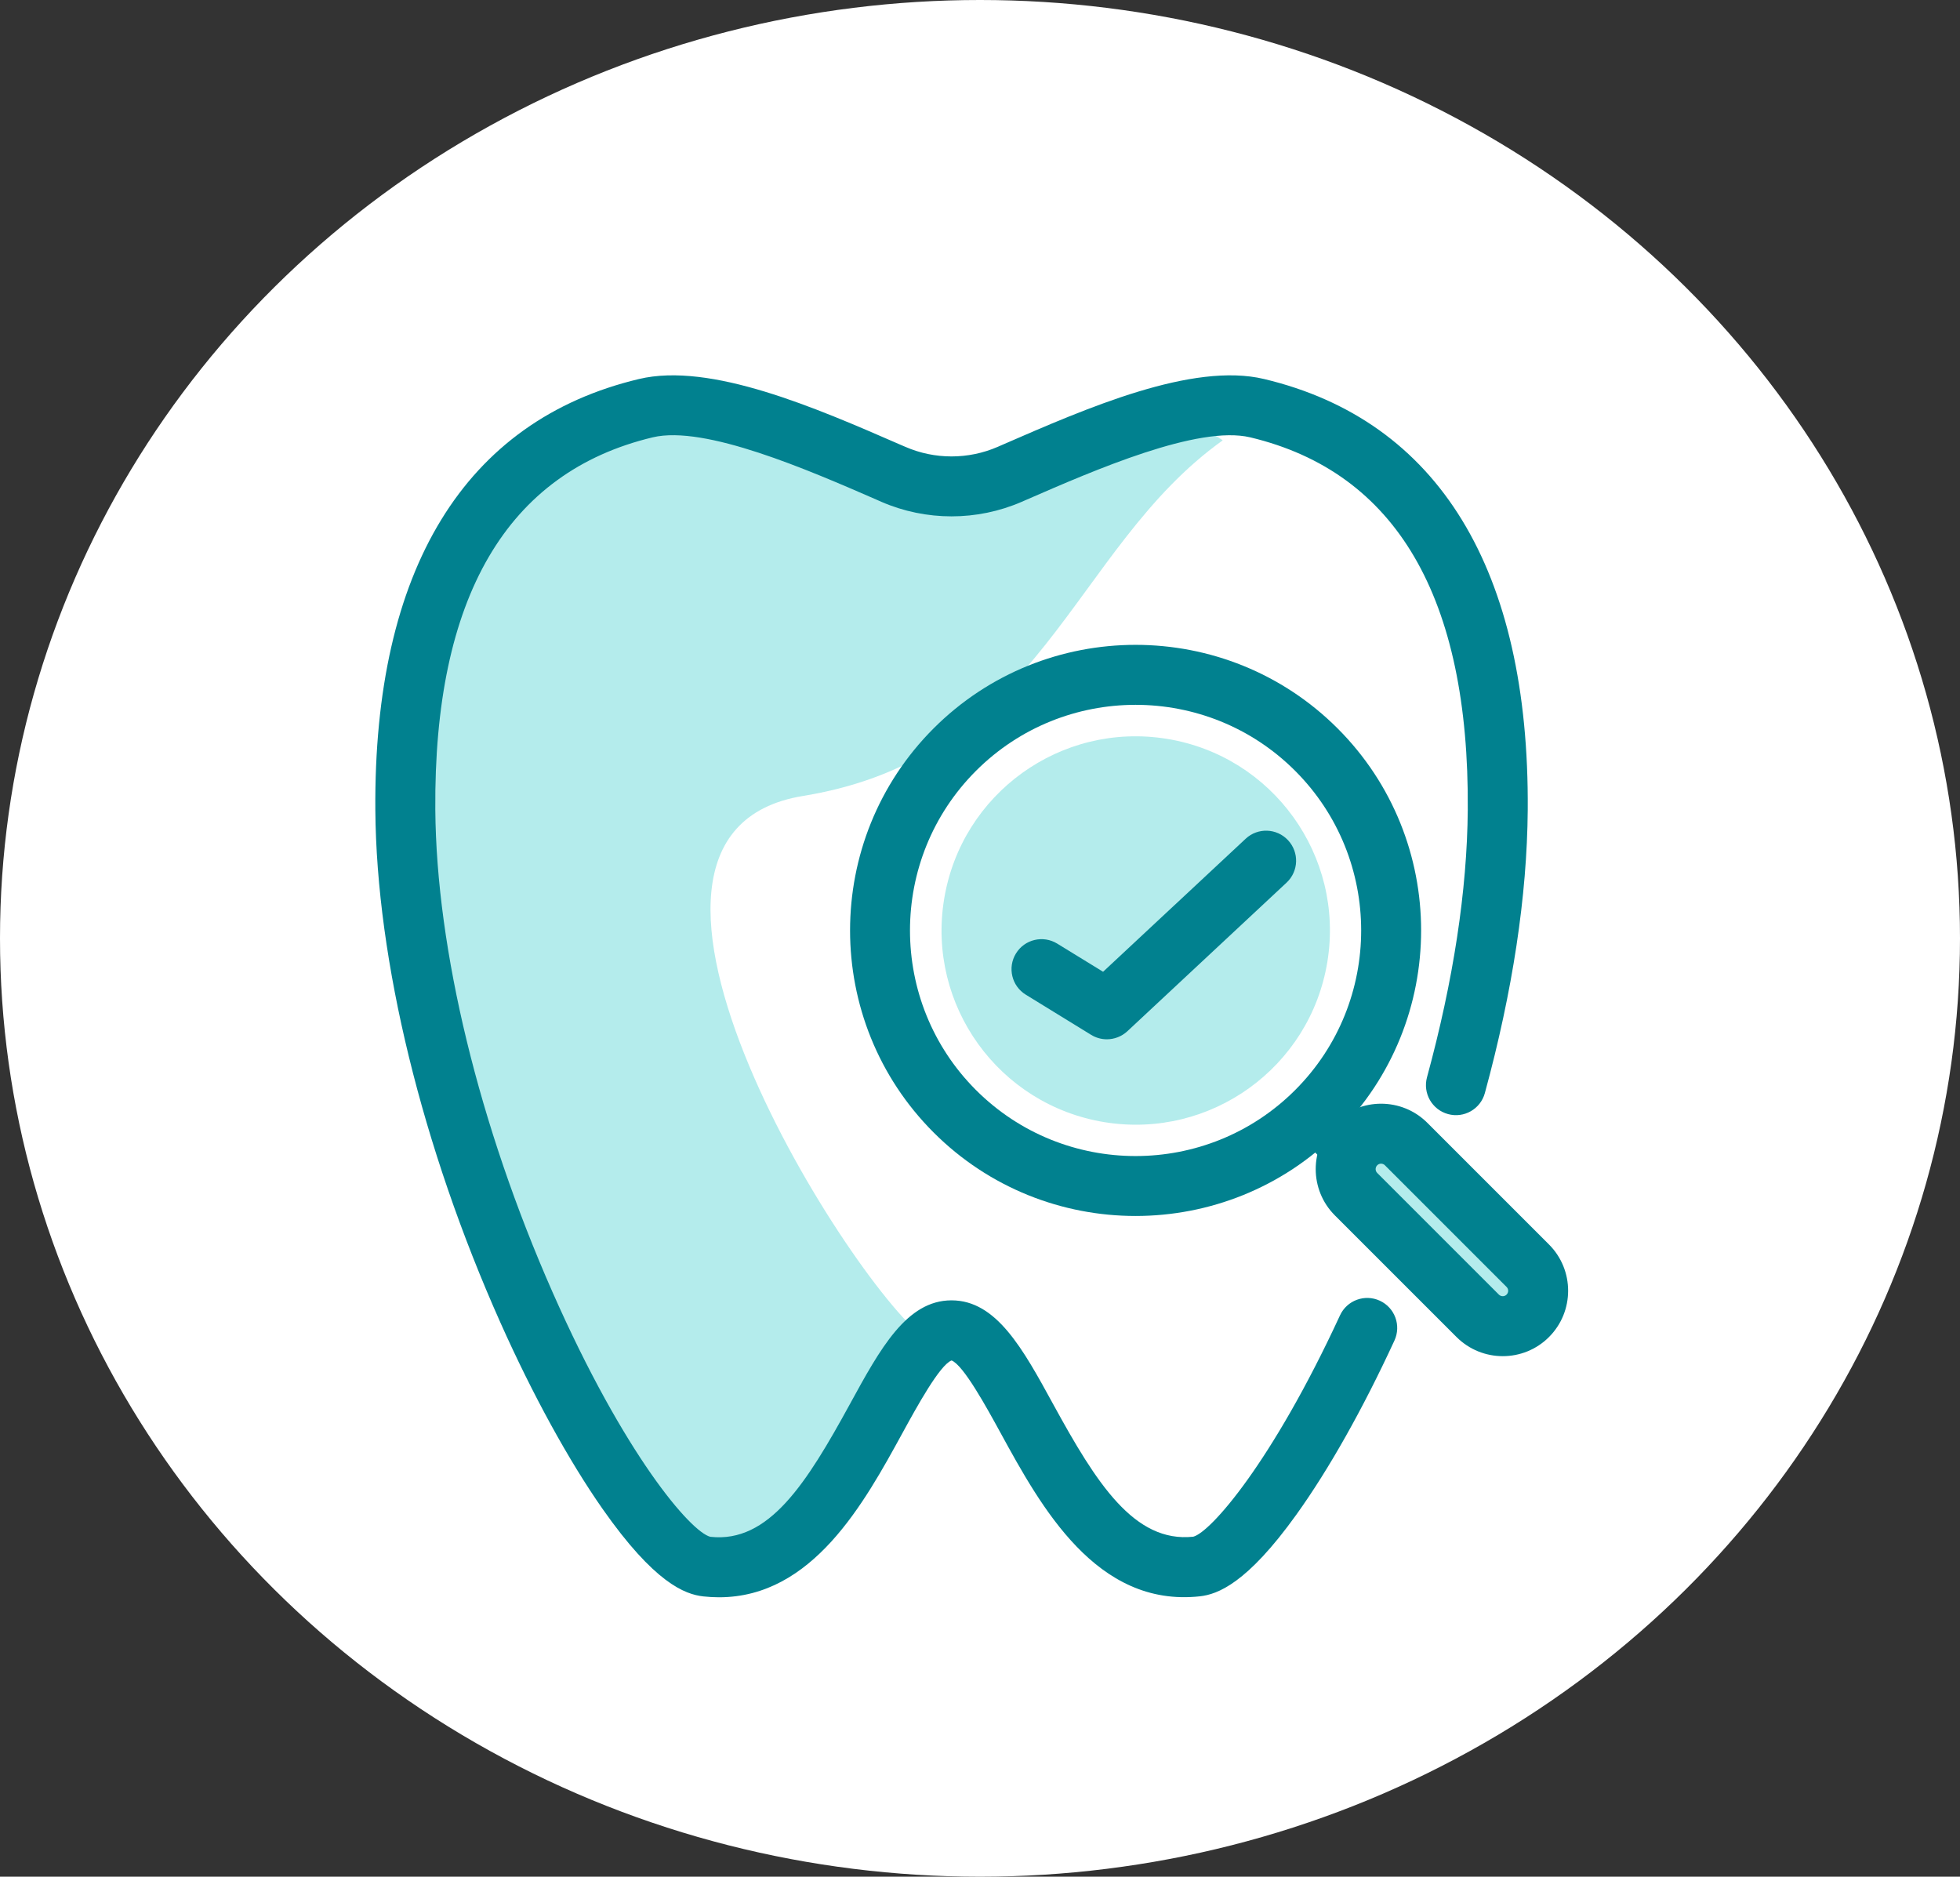
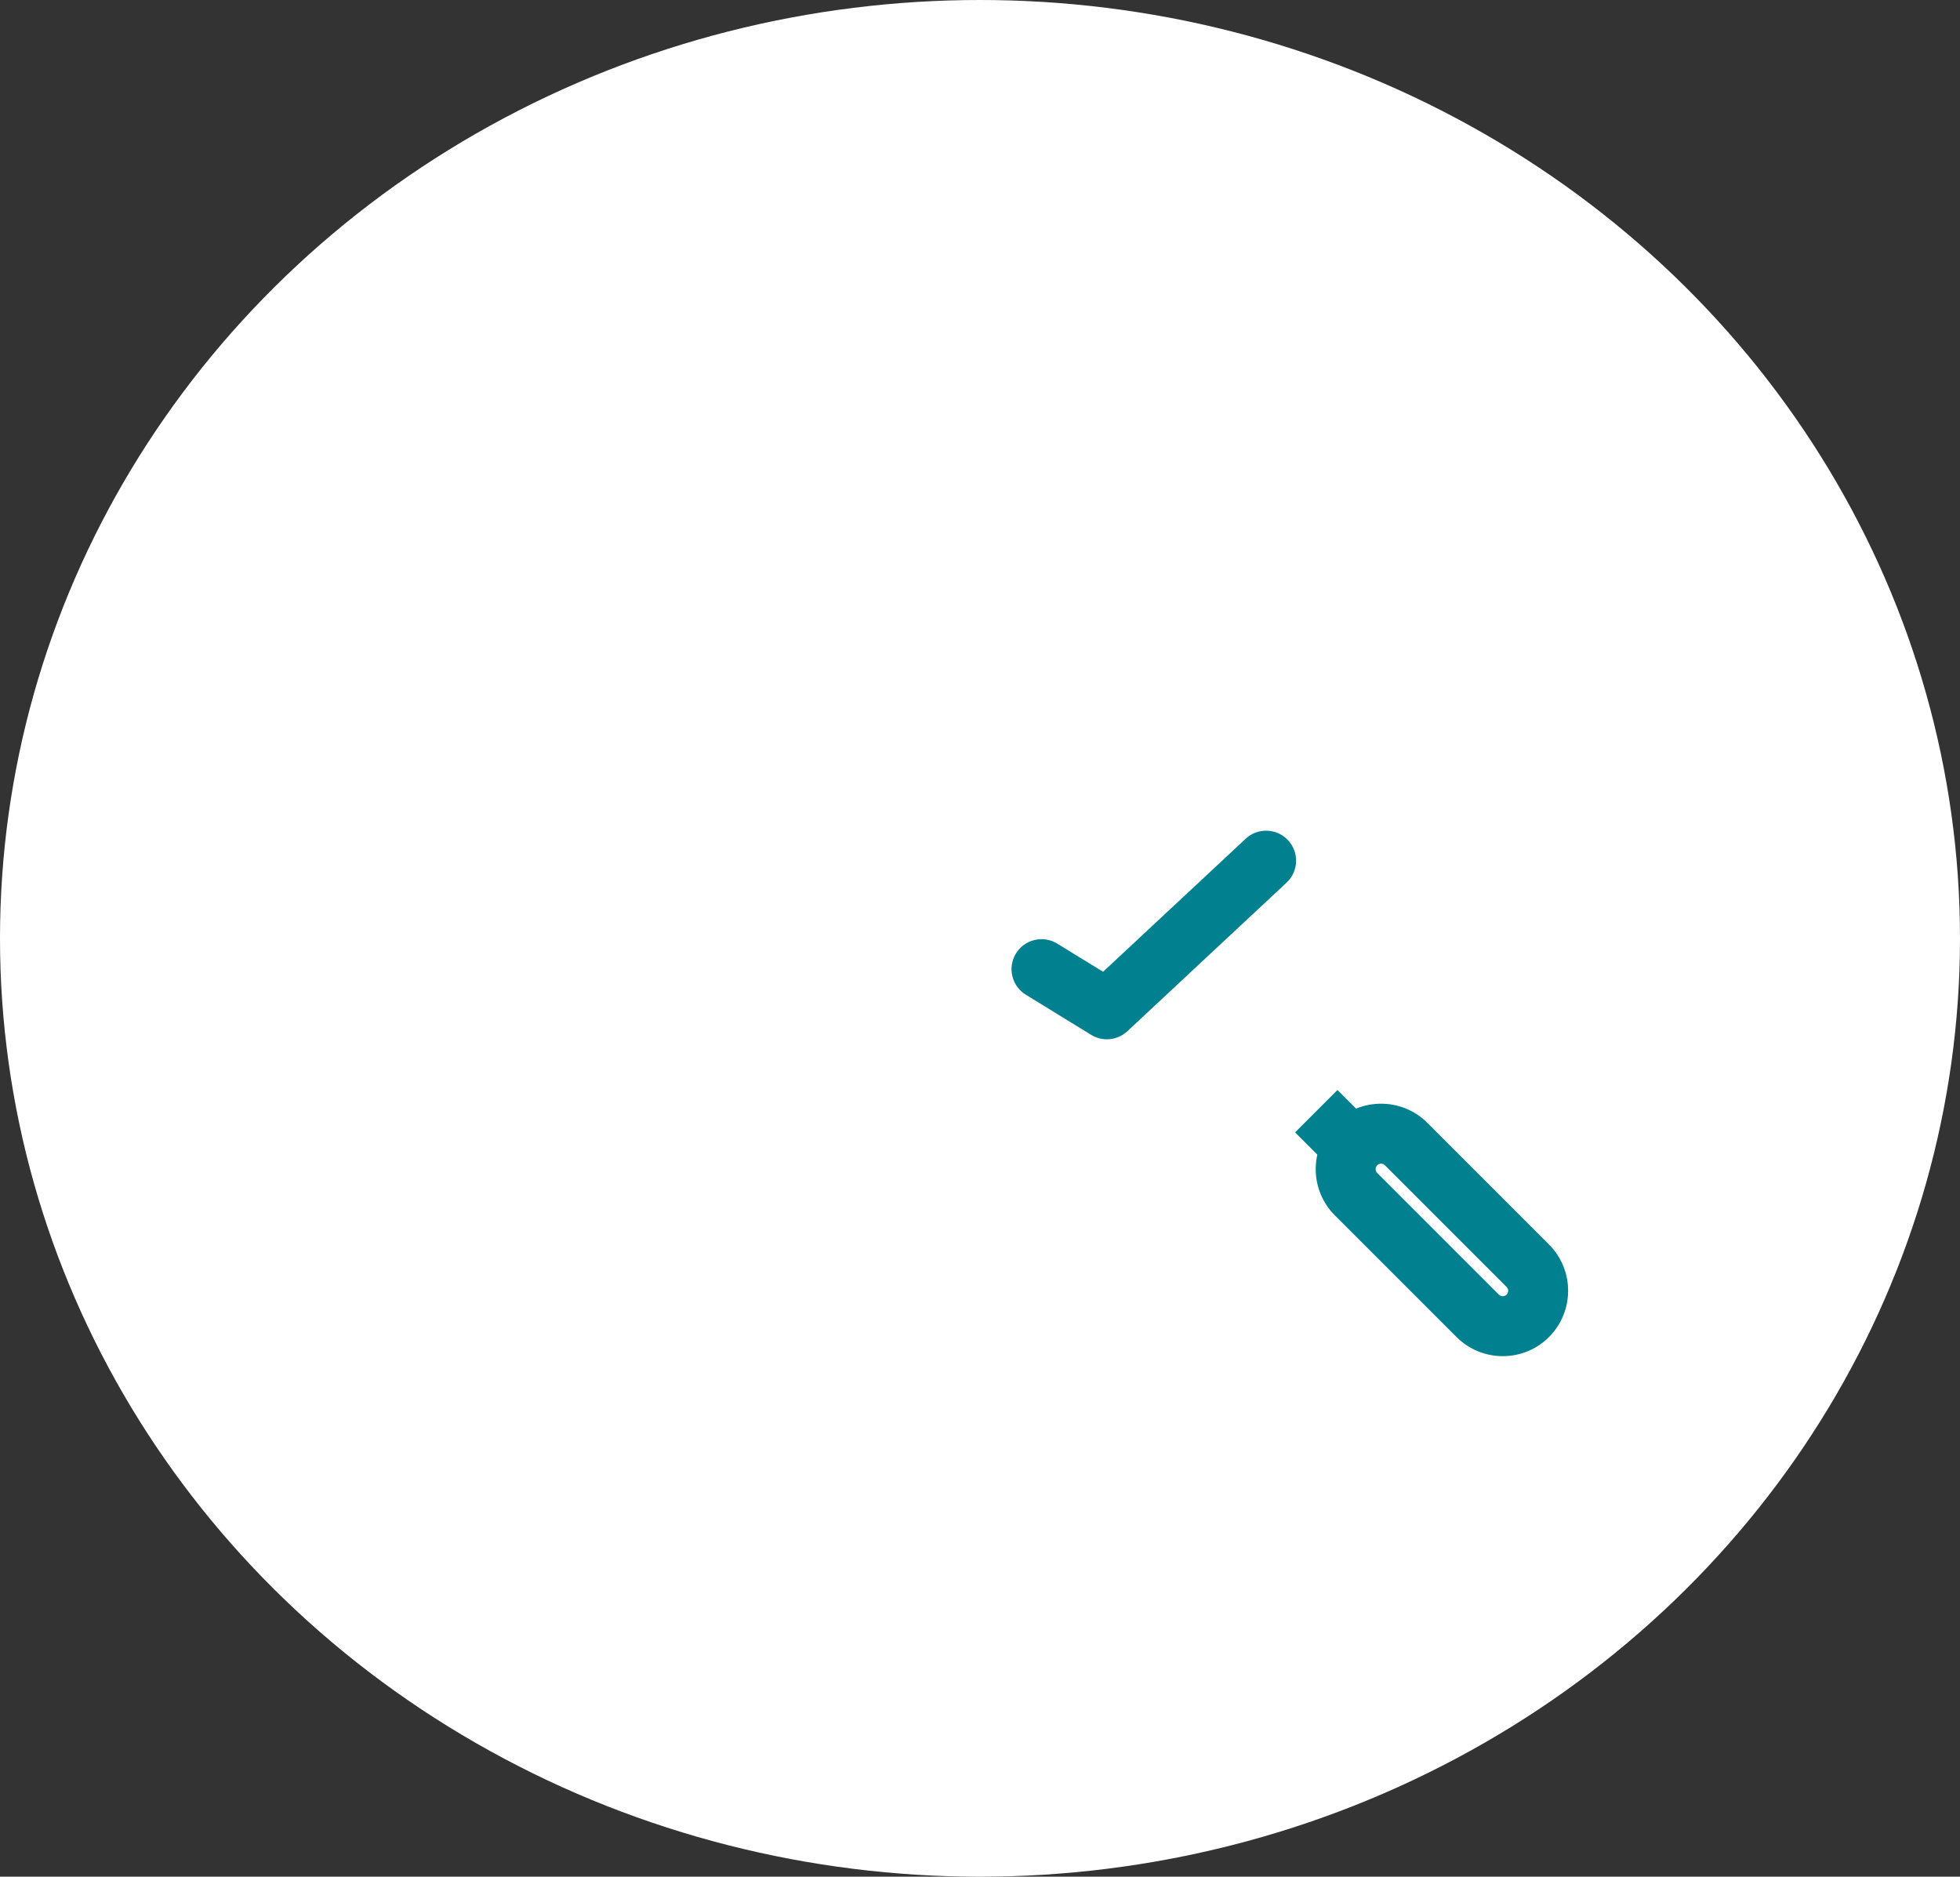
<svg xmlns="http://www.w3.org/2000/svg" width="94" height="90" viewBox="0 0 94 90" fill="none">
  <rect x="0" y="0" width="94" height="90" fill="#333333" stroke="none" />
  <ellipse cx="47" cy="45" rx="47" ry="45" fill="white" />
-   <path d="M58.64 21.118C51.344 26.328 50.016 36.297 38.512 38.171C27.008 40.045 41.121 62.066 44.486 64.27C42.274 69.031 39.711 74.528 35.476 74.659C31.24 74.789 17.434 53.112 18.57 38.171C19.706 23.23 28.997 18.522 31.21 19.215C33.422 19.91 43.597 23.902 46.699 24.024C49.8 24.146 54.431 18.12 58.64 21.118Z" fill="#B4ECEC" />
-   <path d="M63.661 46.115C64.484 41.039 61.037 36.256 55.961 35.432C50.884 34.608 46.101 38.055 45.277 43.132C44.453 48.208 47.901 52.992 52.977 53.816C58.053 54.639 62.837 51.192 63.661 46.115Z" fill="#B4ECEC" />
-   <path d="M74.129 61.884L65.946 53.701L64.262 55.385L72.445 63.568L74.129 61.884Z" fill="#B4ECEC" />
-   <path d="M34.483 76.6C34.239 76.6 33.987 76.586 33.731 76.558C32.845 76.459 31.388 75.915 28.899 72.362C27.282 70.053 25.541 66.881 24 63.429C20.242 55.011 18.055 46.054 18.001 38.852C17.913 27.318 22.284 20.168 30.641 18.177C34.075 17.356 39.127 19.559 43.187 21.329L43.42 21.429C44.827 22.042 46.441 22.042 47.85 21.429L48.079 21.329C52.139 19.56 57.192 17.356 60.629 18.177C68.986 20.17 73.356 27.32 73.269 38.852C73.237 42.974 72.545 47.538 71.213 52.42C71.004 53.186 70.214 53.638 69.447 53.428C68.681 53.219 68.229 52.429 68.438 51.661C69.704 47.019 70.363 42.703 70.393 38.831C70.47 28.651 66.961 22.644 59.962 20.974C57.462 20.379 52.508 22.537 49.23 23.965L48.999 24.066C46.86 24.995 44.41 24.995 42.271 24.066L42.038 23.963C38.761 22.535 33.805 20.379 31.308 20.972C24.309 22.642 20.8 28.65 20.877 38.829C20.929 45.55 22.976 53.981 26.496 61.96C29.949 69.788 33.132 73.469 34.068 73.7C36.875 74.01 38.682 71.133 40.754 67.348C42.217 64.671 43.482 62.36 45.634 62.36C47.786 62.36 49.051 64.671 50.514 67.348C52.584 71.133 54.398 73.997 57.227 73.695C58.049 73.489 60.995 70.158 64.265 63.08C64.598 62.359 65.452 62.045 66.174 62.377C66.896 62.71 67.209 63.564 66.877 64.286C65.357 67.579 63.73 70.466 62.176 72.632C59.798 75.948 58.393 76.459 57.544 76.554C52.583 77.094 49.923 72.258 47.992 68.728C47.321 67.5 46.202 65.457 45.636 65.243C45.068 65.457 43.951 67.5 43.279 68.728C41.445 72.078 38.972 76.6 34.483 76.6Z" fill="#01818F" />
-   <path d="M54.461 58.314C50.953 58.314 47.444 56.979 44.774 54.308C39.433 48.965 39.433 40.275 44.774 34.932C50.117 29.589 58.807 29.589 64.15 34.932C69.491 40.273 69.491 48.965 64.15 54.308C61.479 56.979 57.97 58.314 54.461 58.314ZM54.461 33.801C51.69 33.801 48.918 34.856 46.807 36.967C42.587 41.187 42.587 48.054 46.807 52.275C51.028 56.495 57.896 56.495 62.115 52.275C66.336 48.054 66.336 41.187 62.115 36.967C60.005 34.856 57.233 33.801 54.461 33.801Z" fill="#01818F" />
-   <path d="M64.145 52.272L62.111 54.306L63.694 55.888L65.727 53.855L64.145 52.272Z" fill="#01818F" />
+   <path d="M64.145 52.272L62.111 54.306L63.694 55.888L65.727 53.855L64.145 52.272" fill="#01818F" />
  <path d="M72.072 65.037C71.268 65.037 70.466 64.73 69.853 64.119L64.017 58.284C62.795 57.061 62.795 55.071 64.017 53.847C65.24 52.624 67.231 52.624 68.454 53.847L74.289 59.682C75.512 60.905 75.512 62.896 74.289 64.119C73.678 64.732 72.874 65.037 72.072 65.037ZM66.235 55.805C66.168 55.805 66.101 55.83 66.051 55.882C65.949 55.984 65.949 56.15 66.051 56.251L71.886 62.086C71.988 62.186 72.152 62.188 72.254 62.086C72.356 61.983 72.356 61.818 72.254 61.717L66.419 55.882C66.369 55.832 66.302 55.805 66.235 55.805Z" fill="#01818F" />
  <path d="M53.082 49.841C52.823 49.841 52.562 49.77 52.33 49.628L49.197 47.702C48.52 47.287 48.309 46.401 48.725 45.724C49.14 45.047 50.026 44.837 50.703 45.252L52.903 46.603L59.74 40.224C60.321 39.681 61.23 39.713 61.773 40.294C62.316 40.876 62.284 41.785 61.703 42.328L54.066 49.456C53.791 49.709 53.438 49.841 53.082 49.841Z" fill="#01818F" />
</svg>